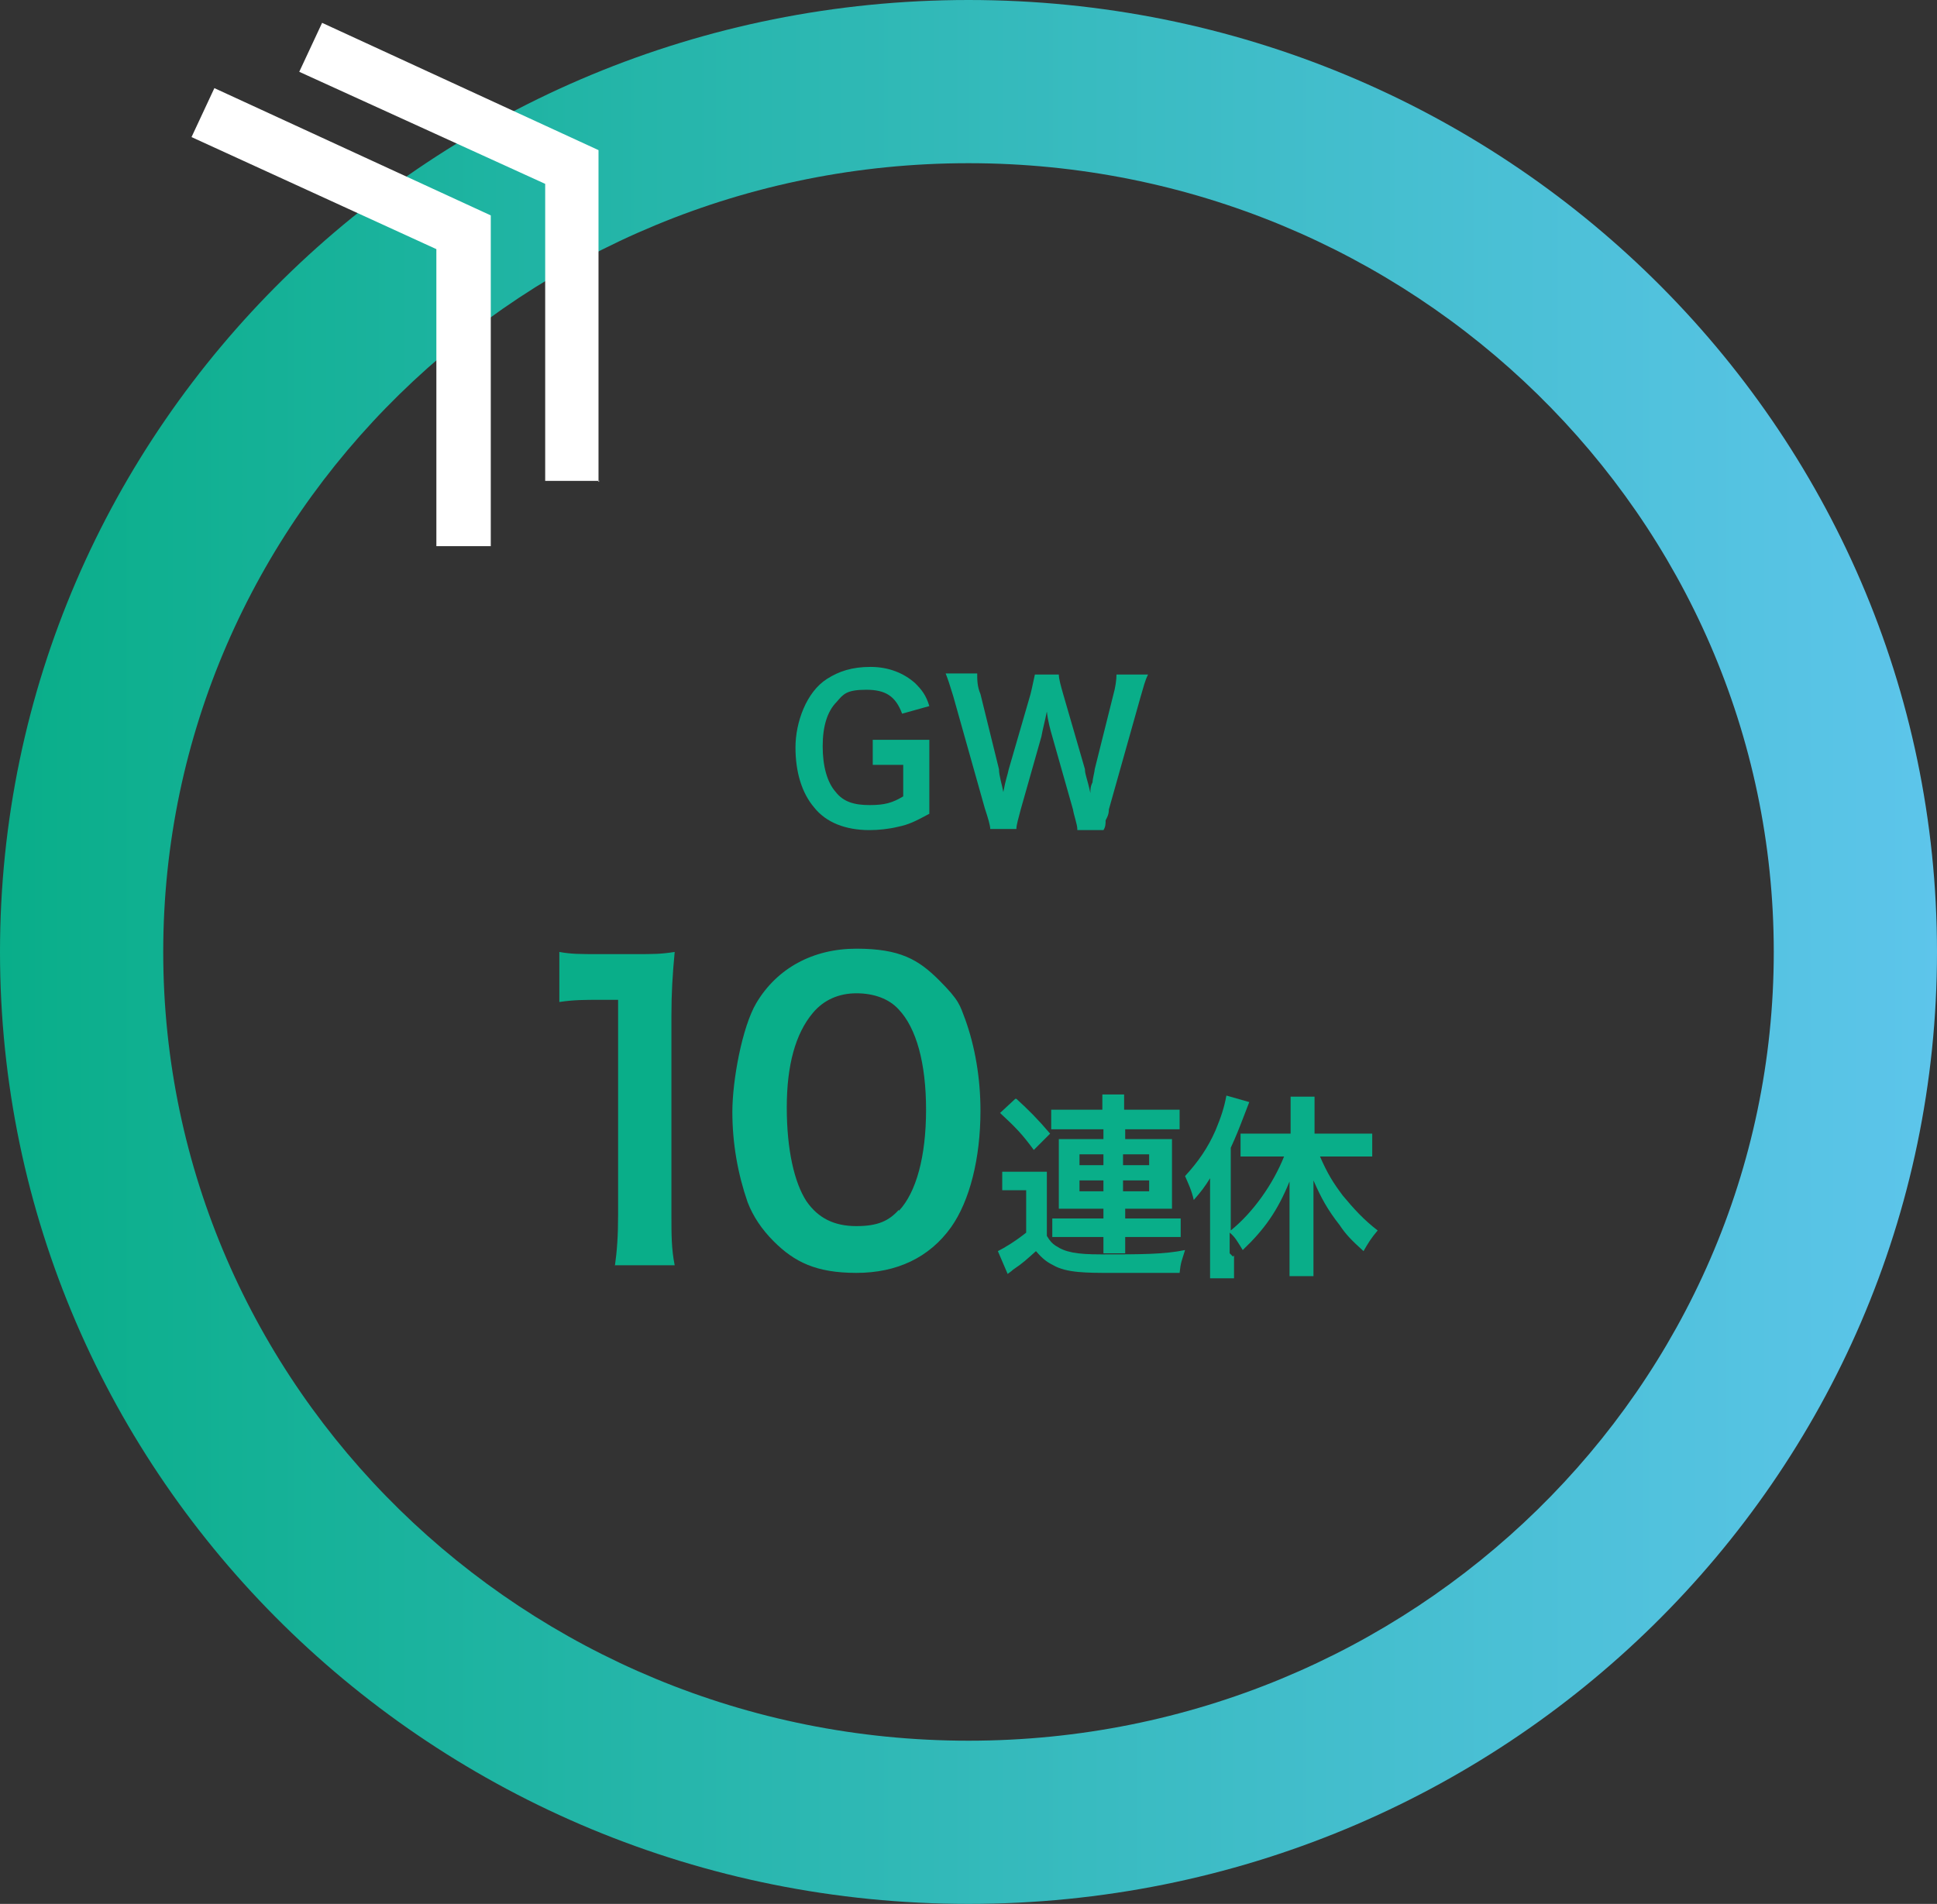
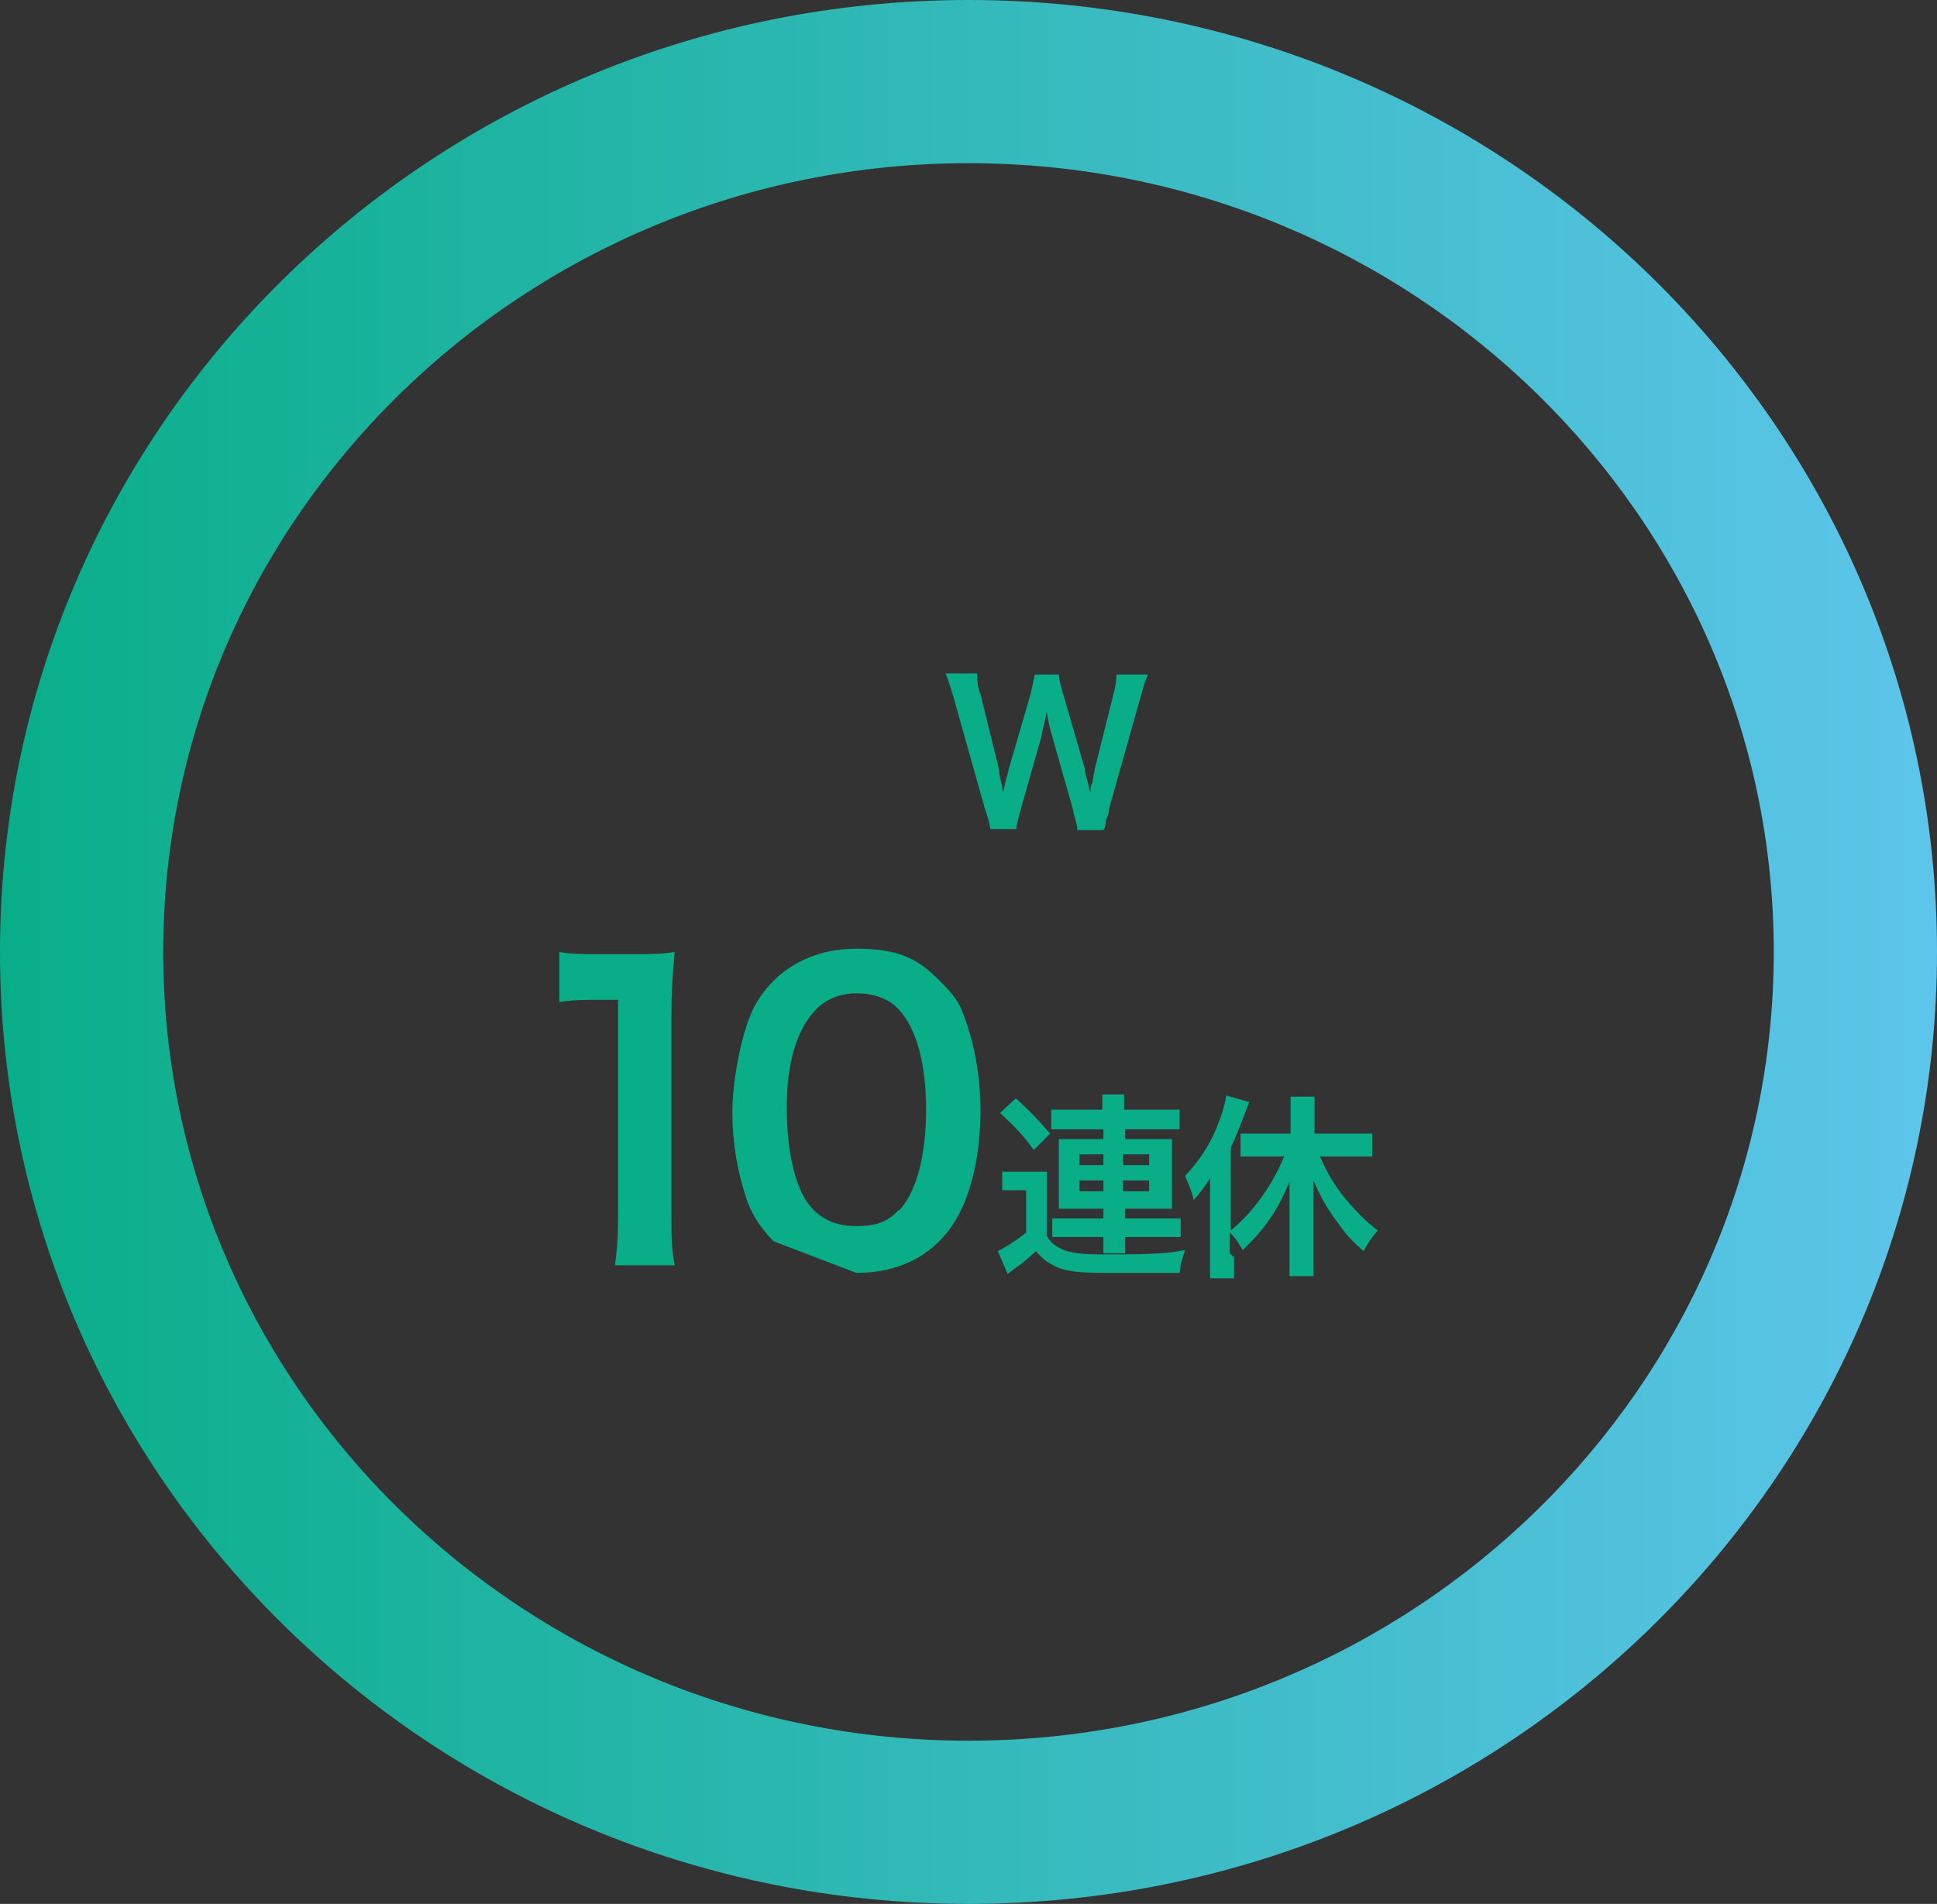
<svg xmlns="http://www.w3.org/2000/svg" id="_レイヤー_1" version="1.1" viewBox="0 0 178 175">
  <rect x="0" y="0" width="178" height="175" fill="#333333" stroke="none" />
  <defs>
    <style>
      .st0 {
        fill: #09ae89;
      }

      .st1 {
        isolation: isolate;
      }

      .st2 {
        fill: #fff;
      }

      .st3 {
        fill: url(#_名称未設定グラデーション);
      }
    </style>
    <linearGradient id="_名称未設定グラデーション" data-name="名称未設定グラデーション" x1="0" y1="88.5" x2="178" y2="88.5" gradientTransform="translate(0 176) scale(1 -1)" gradientUnits="userSpaceOnUse">
      <stop offset="0" stop-color="#09ae89" />
      <stop offset="1" stop-color="#5dc5eb" />
    </linearGradient>
  </defs>
  <g id="_グループ_421">
    <g class="st1">
-       <path class="st0" d="M85.4,72.5v2.3c-1.3.7-1.9,1-2.9,1.2-.8.2-1.8.3-2.6.3-2.2,0-4-.7-5.1-2.1-1.1-1.3-1.7-3.2-1.7-5.5s1-5.1,2.9-6.3c1.1-.7,2.3-1.1,4-1.1s3.1.6,4.1,1.5c.6.6,1,1.1,1.3,2.1l-2.5.7c-.6-1.6-1.5-2.2-3.3-2.2s-2.1.4-2.7,1.1c-.9.9-1.3,2.3-1.3,4.1s.4,3.3,1.2,4.2c.7.9,1.7,1.2,3.1,1.2s2.1-.2,3.1-.8v-2.9h-2.8v-2.3h5.2v4.1h0v.4Z" />
      <path class="st0" d="M99,76.2c0-.4-.3-1.2-.4-1.8l-1.9-6.7c-.2-.7-.4-1.4-.5-2.3-.2,1-.4,1.7-.5,2.3l-1.9,6.7c-.2.8-.4,1.4-.4,1.8h-2.4c0-.3-.2-1-.5-1.9l-2.9-10.3c-.3-1-.5-1.6-.7-2.1h2.9c0,.6,0,1.2.3,1.9l1.7,6.9c0,.6.3,1.5.4,2.1.2-1.1.4-1.6.5-2.1l2-6.9c.2-.8.3-1.4.4-1.8h2.2c0,.4.2,1.1.4,1.8l2,6.9c0,.5.2.8.5,2.2,0-.3,0-.6.2-1,0-.3.2-1,.2-1.2l1.7-6.8c.2-.7.3-1.4.3-1.9h2.9c-.3.6-.4,1.1-.7,2.1l-2.9,10.3c0,.5-.2.8-.3,1,0,.3,0,.6-.2.9h-2.4,0Z" />
    </g>
    <g id="_グループ_419">
      <path id="_楕円形_14" class="st3" d="M89,15C48.2,15,15,47.5,15,87.5s33.2,72.5,74,72.5,74-32.5,74-72.5S129.8,15,89,15M89,0c49.2,0,89,39.2,89,87.5s-39.8,87.5-89,87.5S0,135.8,0,87.5,39.8,0,89,0Z" />
-       <path id="_パス_127" class="st2" d="M45.1,50.2h-5v-27.3l-22.5-10.3,2.1-4.5,25.4,11.7v30.5h0Z" />
-       <path id="_パス_128" class="st2" d="M55.1,44.2h-5v-27.3L27.5,6.6l2.1-4.5,25.4,11.7v30.5h0Z" />
    </g>
    <g class="st1">
      <path class="st0" d="M56.5,116.4c.2-1.4.3-2.8.3-4.7v-19.8h-1.7c-1.3,0-2.4,0-3.7.2v-4.6c1.1.2,1.9.2,3.6.2h3.3c1.8,0,2.4,0,3.7-.2-.2,2.1-.3,3.8-.3,5.9v18.2c0,1.9,0,3.2.3,4.7h-5.5,0Z" />
-       <path class="st0" d="M71.1,114.1c-1.1-1.1-1.9-2.3-2.4-3.6-.9-2.6-1.4-5.4-1.4-8.3s.9-7.8,2.2-10c1.9-3.2,5.2-5,9.2-5s5.7,1,7.6,2.9,1.9,2.3,2.4,3.6c.9,2.5,1.4,5.4,1.4,8.4,0,4.4-1,8.3-2.7,10.7-2,2.8-5,4.2-8.7,4.2s-5.7-1-7.6-2.9ZM82.6,111.3c1.6-1.7,2.5-5,2.5-9.3s-.9-7.5-2.5-9.2c-.9-1-2.3-1.5-3.9-1.5s-3,.6-4,1.8c-1.6,1.9-2.4,4.8-2.4,8.7s.7,6.9,1.8,8.6c1.1,1.6,2.6,2.3,4.6,2.3s3-.5,3.9-1.5h0Z" />
+       <path class="st0" d="M71.1,114.1c-1.1-1.1-1.9-2.3-2.4-3.6-.9-2.6-1.4-5.4-1.4-8.3s.9-7.8,2.2-10c1.9-3.2,5.2-5,9.2-5s5.7,1,7.6,2.9,1.9,2.3,2.4,3.6c.9,2.5,1.4,5.4,1.4,8.4,0,4.4-1,8.3-2.7,10.7-2,2.8-5,4.2-8.7,4.2ZM82.6,111.3c1.6-1.7,2.5-5,2.5-9.3s-.9-7.5-2.5-9.2c-.9-1-2.3-1.5-3.9-1.5s-3,.6-4,1.8c-1.6,1.9-2.4,4.8-2.4,8.7s.7,6.9,1.8,8.6c1.1,1.6,2.6,2.3,4.6,2.3s3-.5,3.9-1.5h0Z" />
    </g>
    <g class="st1">
      <path class="st0" d="M92,107.7h4.2v5.9c.3.5.5.7.8.9.9.6,1.9.8,4.2.8,3.6,0,5.8,0,7.7-.4-.3,1-.4,1.1-.5,2.1h-6.3c-2.2,0-4.1,0-5.3-.7-.6-.3-1-.6-1.6-1.3-.9.8-1.2,1.1-2.1,1.7-.2.2-.4.3-.5.4l-.9-2.1c.6-.3,1.6-.9,2.6-1.7v-3.9h-2.2v-1.9h0v.2h0ZM93.4,101c1.2,1.1,1.9,1.8,3.1,3.2l-1.5,1.5c-1.1-1.5-1.7-2.1-3.1-3.4l1.4-1.3h0ZM98.1,103.8h-1.5v-1.8h4.7v-1.4h2v1.4h5.1v1.8h-5v.9h4.3v6.4h-4.3v.9h5.1v1.7h-5.1v1.5h-2v-1.5h-4.7v-1.7h4.7v-.9h-4.1v-6.4h4.1v-.9s-3.3,0-3.3,0ZM99.2,106.1v1h2.2v-1h-2.2ZM99.2,108.5v1h2.2v-1h-2.2ZM103.2,107.1h2.4v-1h-2.4v1ZM103.2,109.5h2.4v-1h-2.4v1Z" />
      <path class="st0" d="M113.4,115.4v2.1h-2.2v-9.2c-.5.8-.8,1.2-1.5,2-.2-.9-.5-1.5-.8-2.2,1.2-1.3,2.1-2.6,2.8-4.2.5-1.2.8-2.1,1-3.2l2.1.6c-.2.5-.3.8-.5,1.3-.5,1.3-.7,1.8-1.2,2.9v7.6c2.1-1.7,3.9-4.3,4.9-6.8h-4v-2.1h4.6v-3.4h2.2v3.4h5.3v2.1h-4.8c.7,1.6,1.2,2.4,2.1,3.6,1,1.2,1.9,2.2,3.2,3.2-.6.7-.9,1.2-1.3,1.9-1.1-1-1.6-1.5-2.2-2.4-1.1-1.4-1.7-2.5-2.4-4.1v8.8h-2.2v-8.7c-1.1,2.7-2.3,4.4-4.3,6.3-.5-.8-.7-1.2-1.2-1.6v1.9h0l.3.3h0Z" />
    </g>
  </g>
</svg>